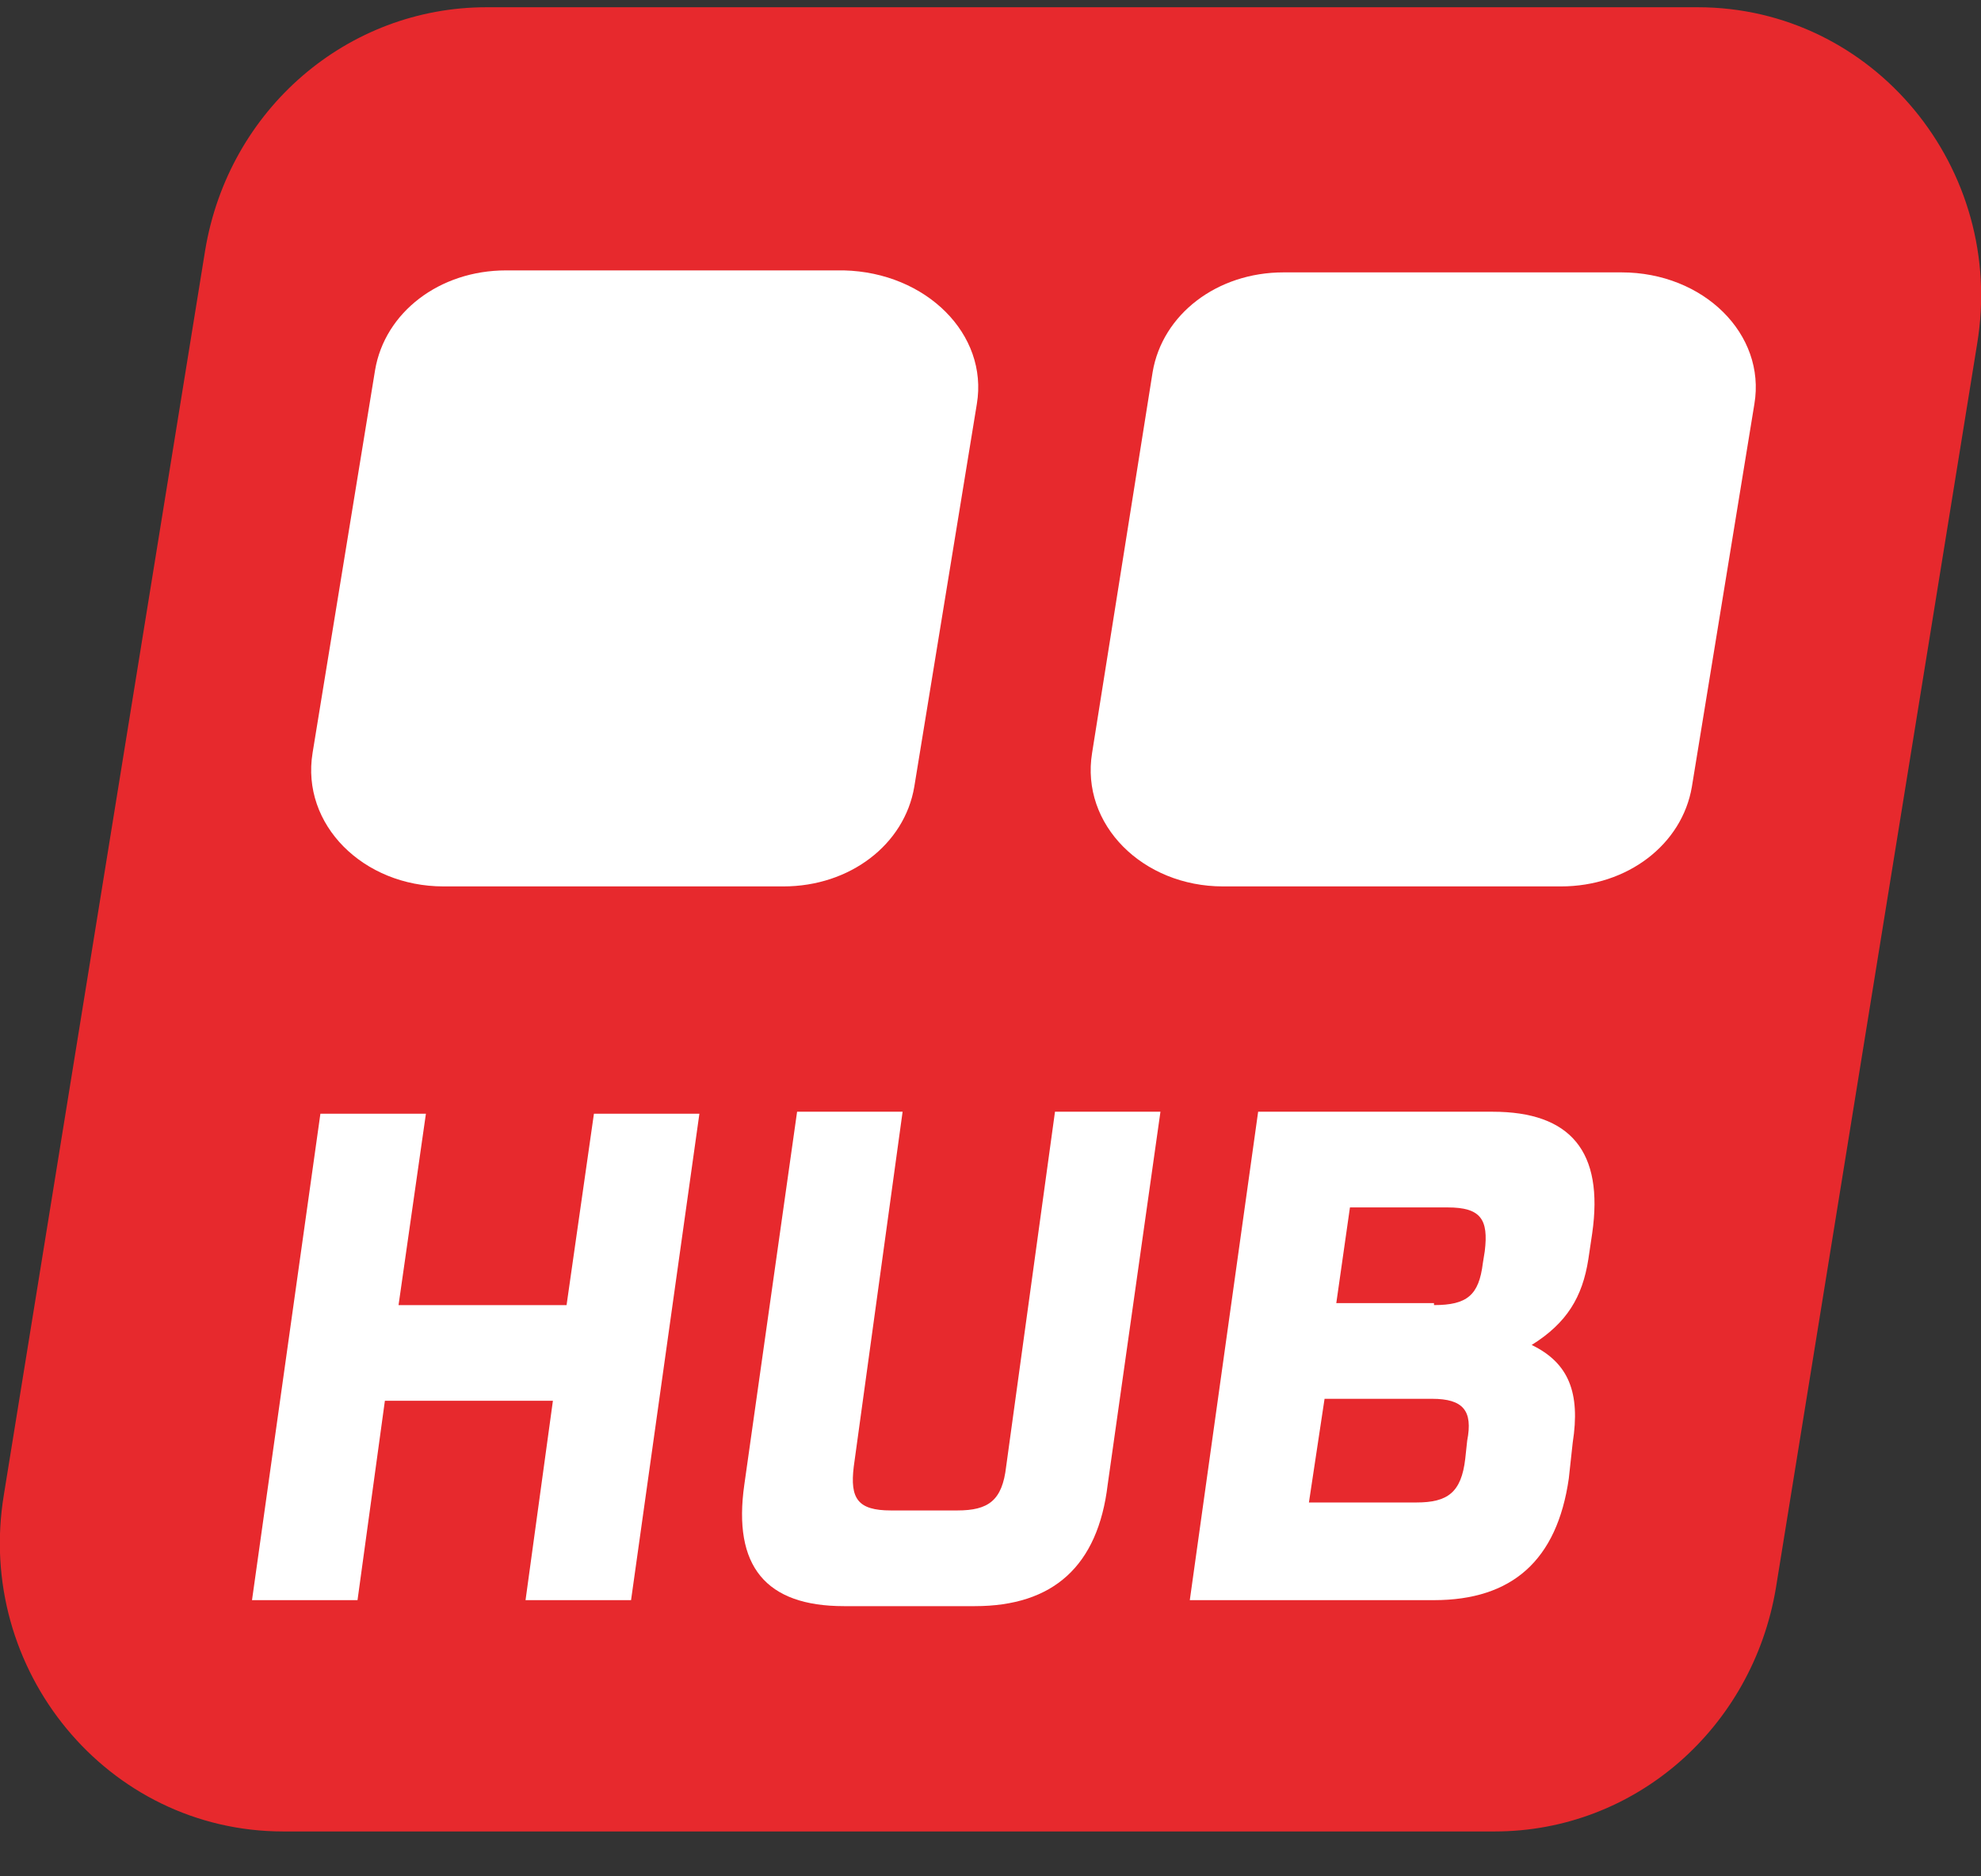
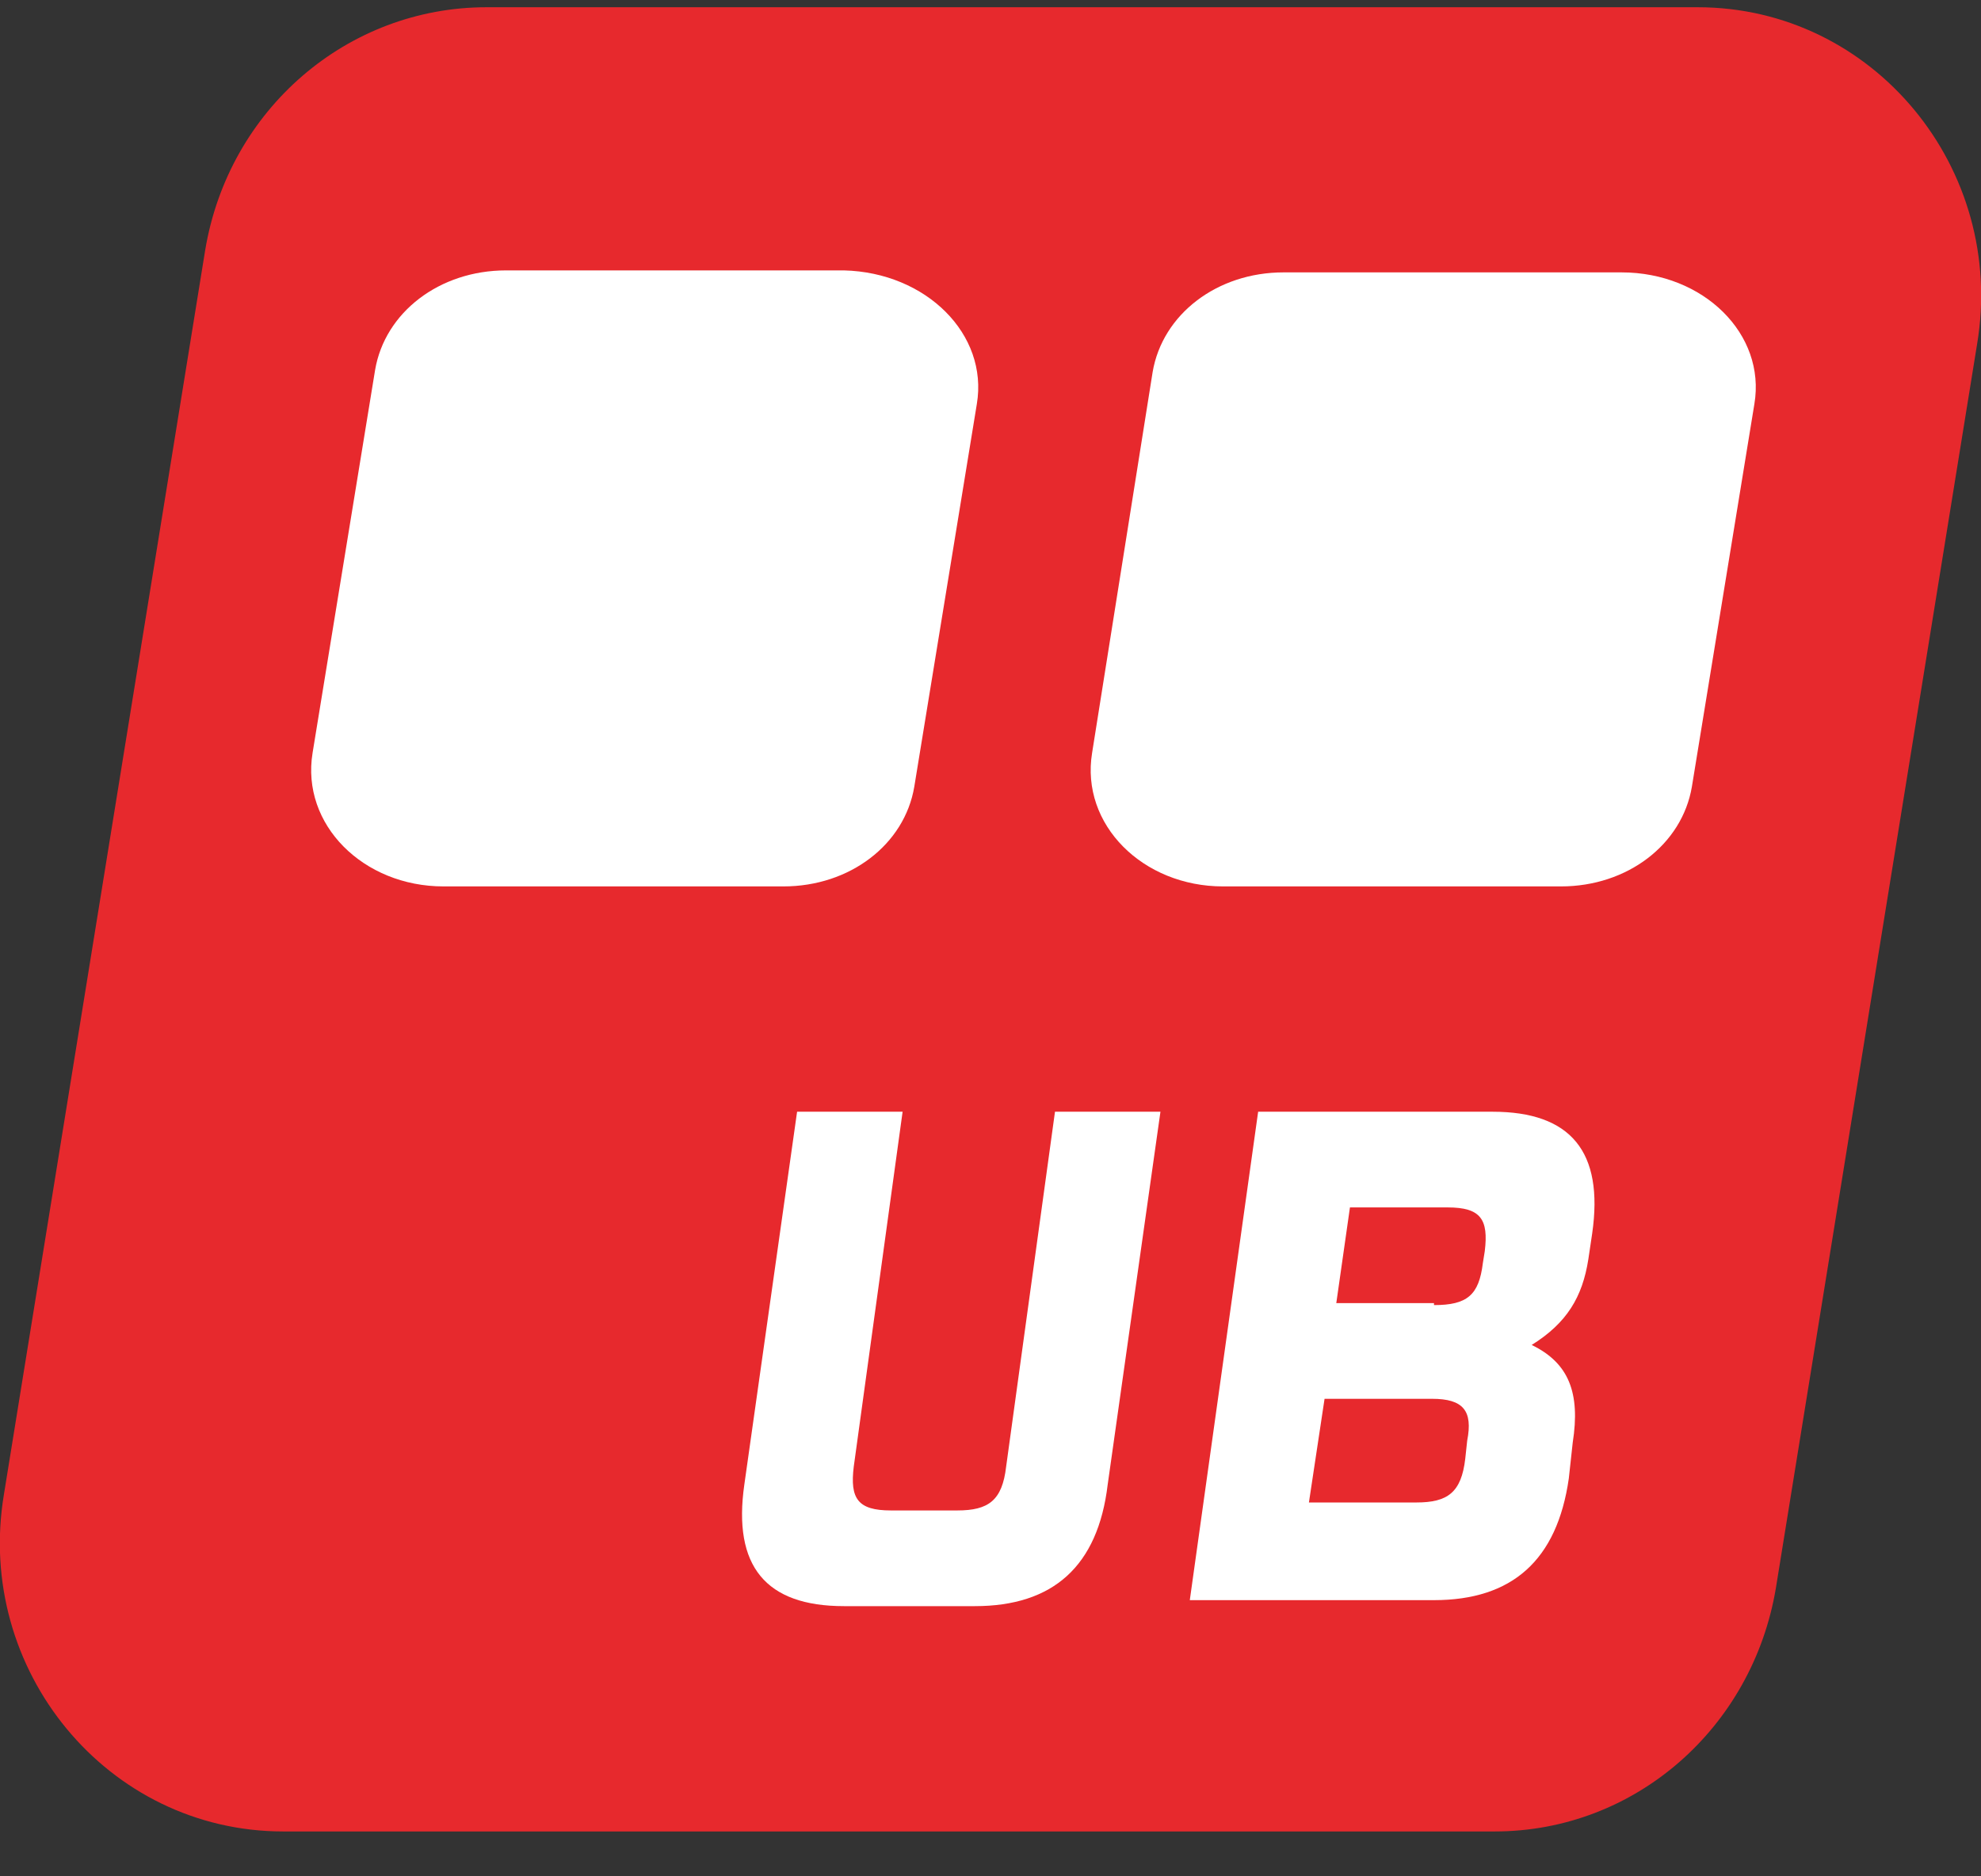
<svg xmlns="http://www.w3.org/2000/svg" width="38" height="36" viewBox="0 0 38 36" fill="none">
  <rect x="0" y="0" width="38" height="36" fill="#333333" stroke="none" />
  <g clip-path="url(#clip0_2360_263446)">
    <path d="M28.669 35.139H5.434C2.061 35.139 -0.487 32.04 0.075 28.674L3.935 4.805C4.385 2.089 6.671 0.139 9.332 0.139H32.566C35.939 0.139 38.487 3.237 37.925 6.603L34.065 30.472C33.616 33.15 31.367 35.139 28.669 35.139Z" fill="#E7292D" />
    <path d="M18.738 7.751L17.538 15.095C17.351 16.204 16.302 17.007 15.028 17.007H8.507C6.97 17.007 5.771 15.822 5.996 14.445L7.195 7.1C7.383 5.991 8.432 5.188 9.706 5.188H16.189C17.763 5.226 18.962 6.412 18.738 7.751Z" fill="white" />
    <path d="M33.653 7.751L32.454 15.095C32.266 16.204 31.217 17.007 29.943 17.007H23.459C21.923 17.007 20.724 15.822 20.949 14.445L22.11 7.139C22.298 6.029 23.347 5.226 24.621 5.226H31.105C32.678 5.226 33.878 6.412 33.653 7.751Z" fill="white" />
-     <path d="M10.606 26.876H7.383L6.858 30.701H4.834L6.146 21.368H8.17L7.645 25.04H10.868L11.393 21.368H13.416L12.105 30.701H10.081L10.606 26.876Z" fill="white" />
    <path d="M18.7 30.816H16.189C14.69 30.816 14.053 30.051 14.278 28.483L15.29 21.33H17.314L16.377 28.139C16.302 28.751 16.452 28.98 17.089 28.98H18.363C18.962 28.98 19.225 28.789 19.3 28.139L20.237 21.33H22.26L21.248 28.483C21.061 30.051 20.199 30.816 18.7 30.816Z" fill="white" />
    <path d="M24.134 21.33H28.631C30.13 21.33 30.767 22.095 30.542 23.663L30.468 24.16C30.355 24.887 30.055 25.384 29.381 25.805C30.093 26.149 30.318 26.723 30.168 27.68L30.093 28.368C29.868 29.936 29.006 30.701 27.507 30.701H22.823L24.134 21.33ZM27.47 26.838H25.408L25.108 28.827H27.17C27.769 28.827 28.032 28.636 28.107 27.986L28.144 27.641C28.256 27.067 28.069 26.838 27.47 26.838ZM27.507 25.04C28.144 25.04 28.369 24.849 28.444 24.237L28.481 24.007C28.556 23.395 28.406 23.166 27.769 23.166H25.895L25.633 25.002H27.507V25.04Z" fill="white" />
  </g>
  <defs>
    <clipPath id="clip0_2360_263446">
      <rect width="38" height="35" fill="white" transform="translate(0 0.139)" />
    </clipPath>
  </defs>
</svg>